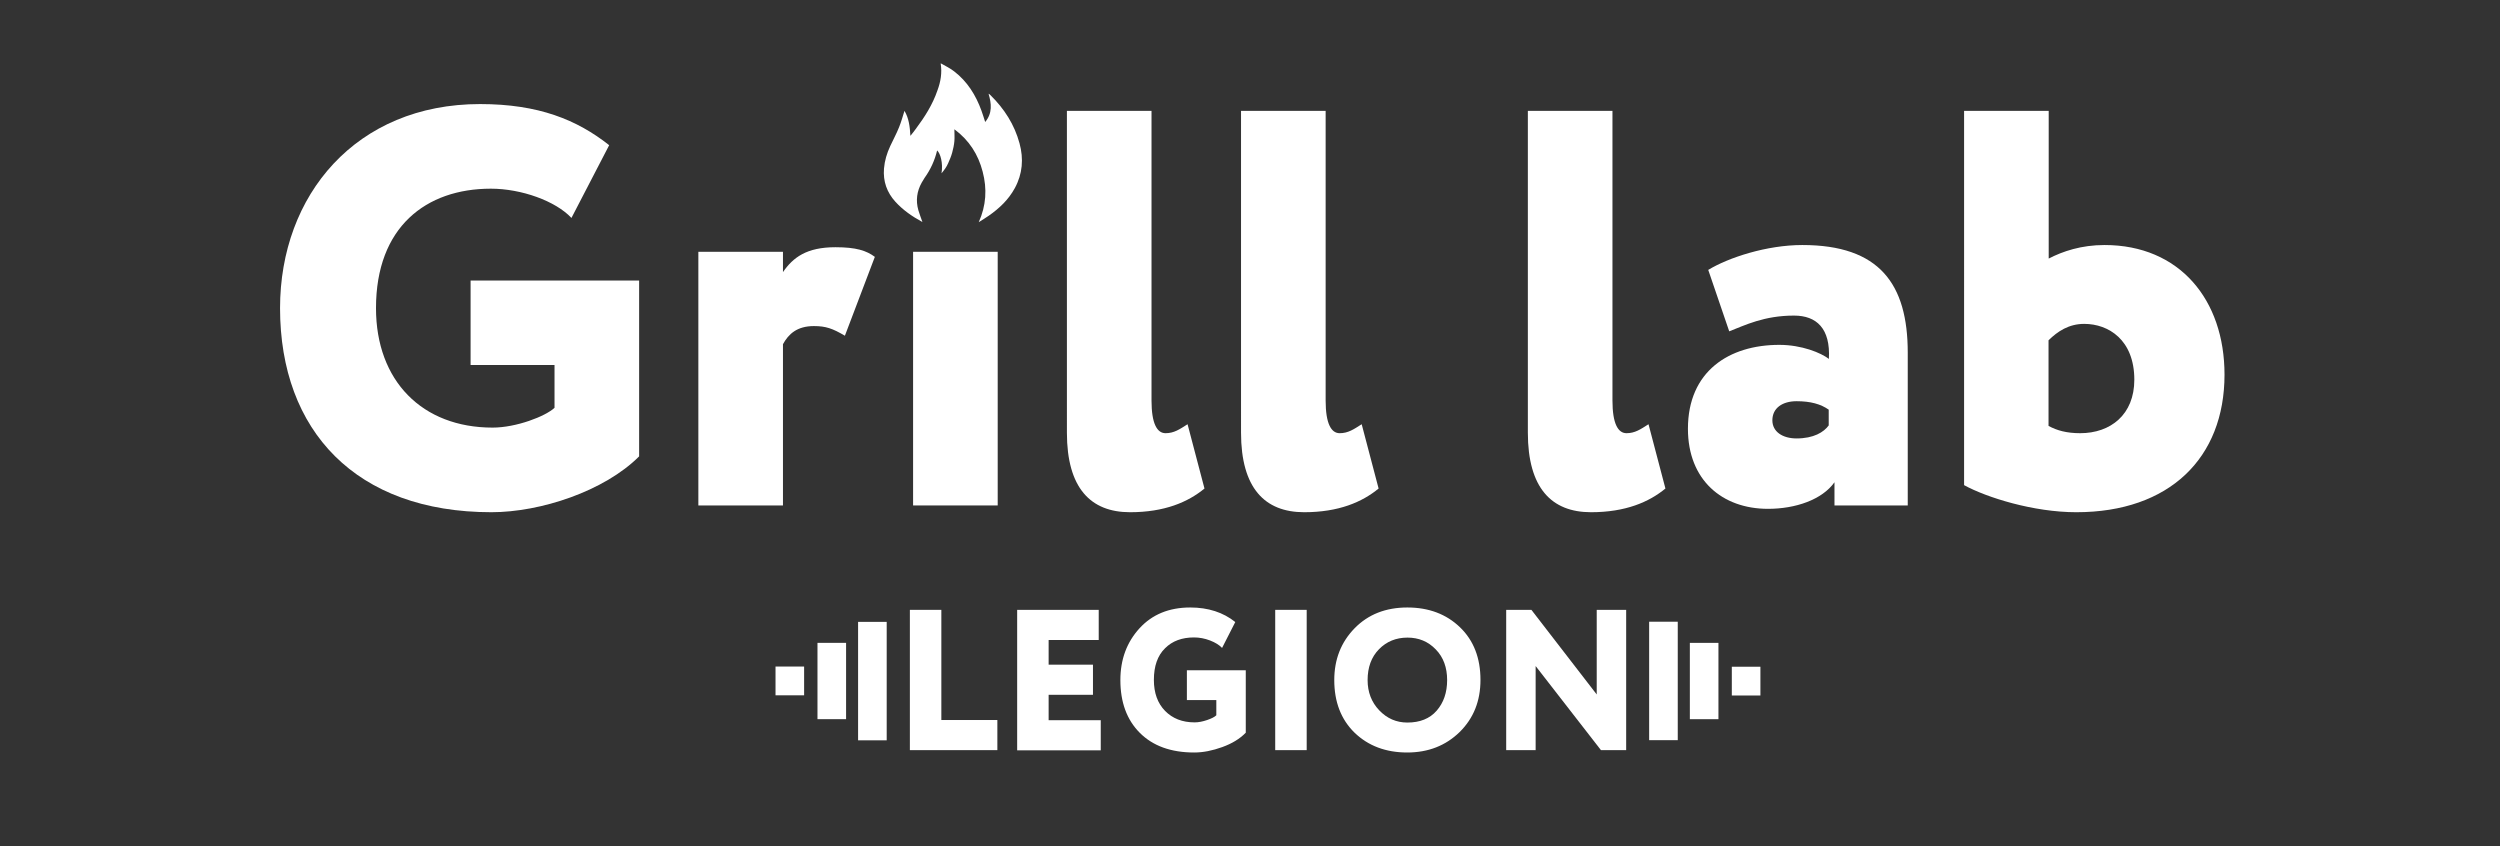
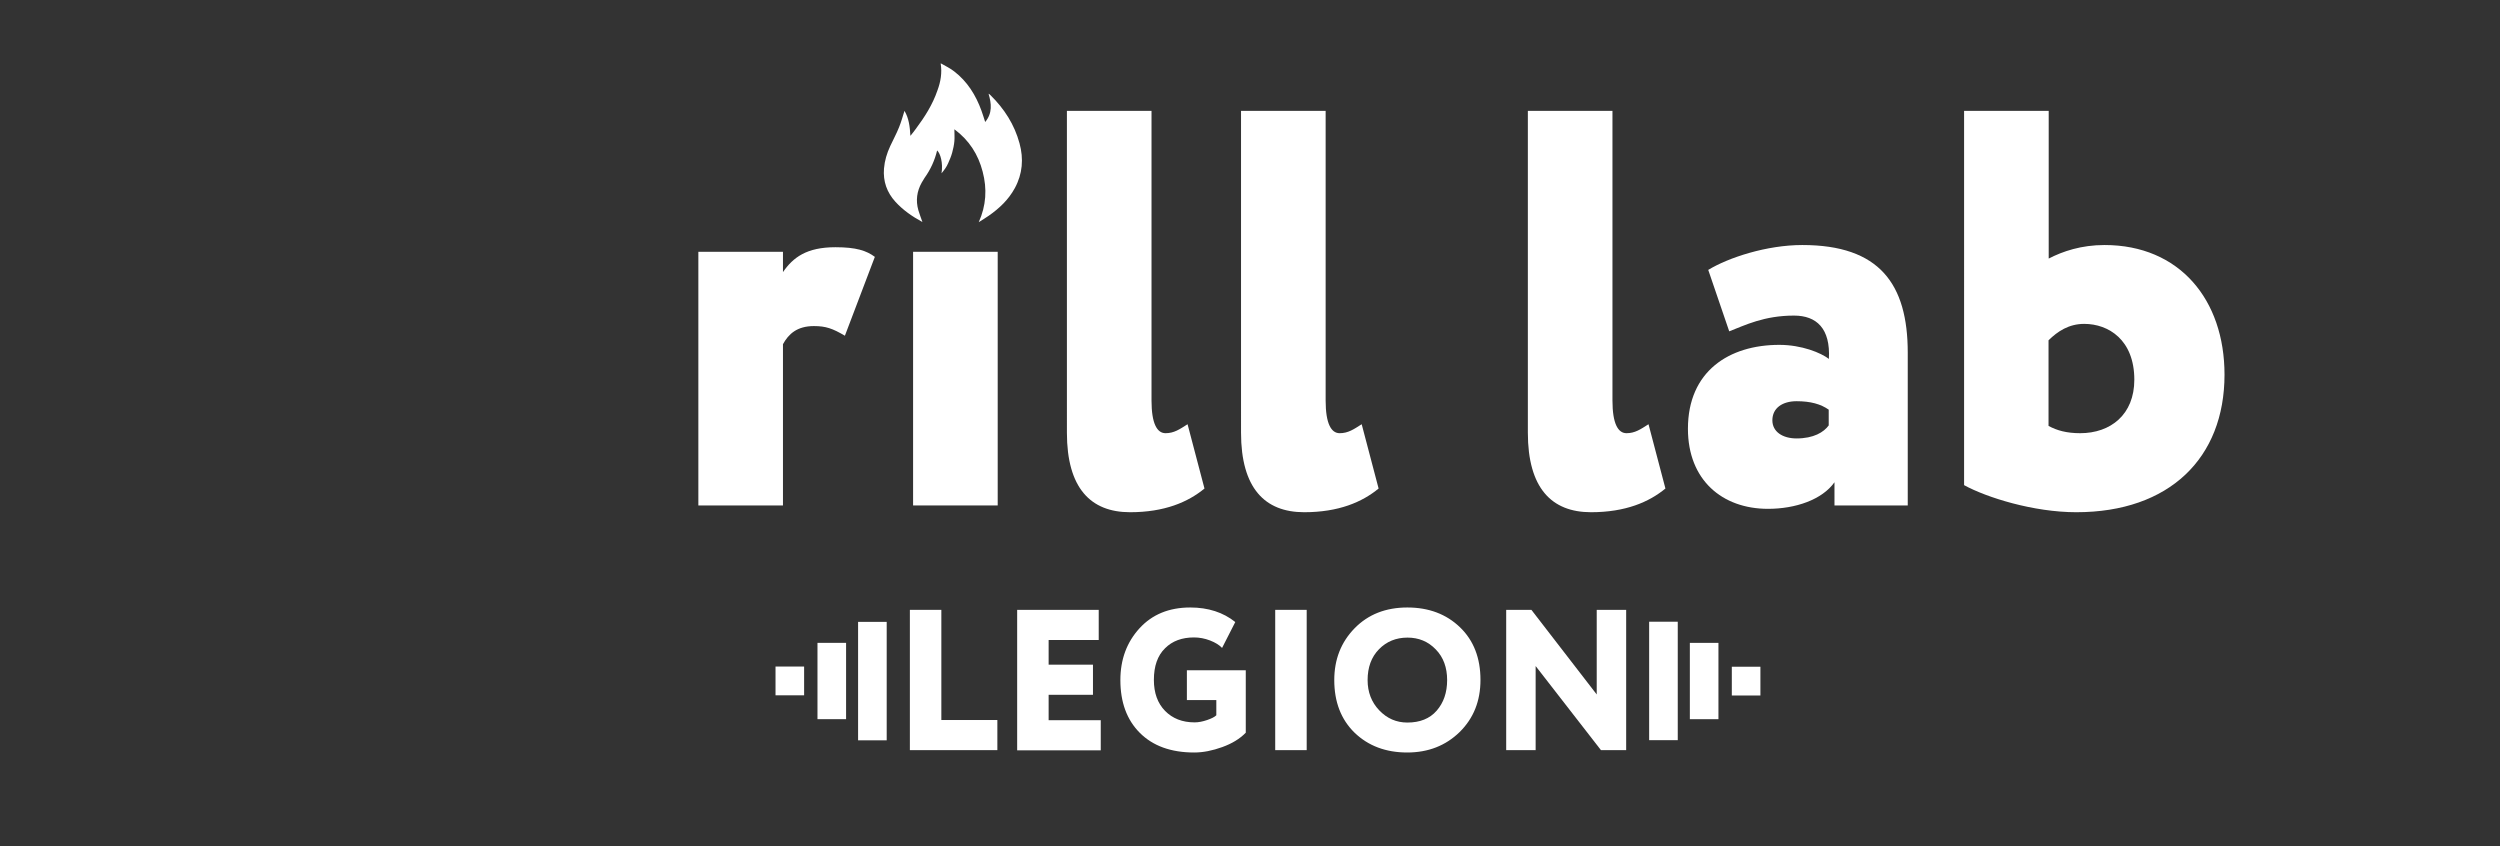
<svg xmlns="http://www.w3.org/2000/svg" id="Слой_1" x="0px" y="0px" viewBox="0 0 1477.4 500" style="enable-background:new 0 0 1477.4 500;" xml:space="preserve">
  <rect x="0" y="0" width="1477.4" height="500" fill="#333333" stroke="none" />
  <style type="text/css"> .st0{fill:#FFFFFF;} </style>
-   <path class="st0" d="M278.1,165.8h99.6v103.9c-20.6,20.6-58.3,33-87.3,33c-79.9,0-124.9-48-124.9-120.6c0-66.9,45-120.6,118.2-120.6 c34.6,0,57.3,9.3,76.3,24.3l-22.3,43c-9.3-10-29.6-17.3-47.6-17.3c-38.3,0-67.9,22.6-67.9,70.6c0,43,27.3,70.6,68.9,70.6 c14,0,31.3-6.7,36.6-11.7v-25.3h-49.6V165.8z" />
  <path class="st0" d="M412.7,148.8h50v12c6-8.7,14-14.7,31-14.7c12.3,0,18.3,2,23.3,5.7l-17.7,46.6c-7.3-4.3-11.3-5.7-18.3-5.7 c-10,0-15,4.7-18.3,10.7v95.3h-50V148.8z" />
  <rect x="539.6" y="148.8" class="st0" width="50" height="149.9" />
  <path class="st0" d="M630.5,65.5h50v171.2c0,13.7,3.3,19.3,8.3,19.3c5,0,8.3-2.3,13-5.3l10,38c-9.7,8-23.6,14-44,14 c-23.3,0-37.3-14.3-37.3-47V65.5z" />
  <path class="st0" d="M733.4,65.5h50v171.2c0,13.7,3.3,19.3,8.3,19.3c5,0,8.3-2.3,13-5.3l10,38c-9.7,8-23.6,14-44,14 c-23.3,0-37.3-14.3-37.3-47V65.5z" />
  <path class="st0" d="M902.9,65.5h50v171.2c0,13.7,3.3,19.3,8.3,19.3c5,0,8.3-2.3,13-5.3l10,38c-9.7,8-23.6,14-44,14 c-23.3,0-37.3-14.3-37.3-47V65.5z" />
  <path class="st0" d="M1009.5,159.5c12-7.3,34.6-14.7,55.6-14.7c45.6,0,62.3,23,62.3,63.6v90.3h-43.3V285 c-7.3,10.3-23,15.7-39.3,15.7c-27,0-47.3-17-47.3-47.3c0-34,24.3-49.6,54-49.6c13.3,0,24.6,4.7,29.3,8.3c1-18-7.3-25.6-20.6-25.6 c-17.7,0-29,5.7-38.3,9.3L1009.5,159.5z M1080.7,251.4v-9.3c-4.7-3.3-10.7-5-19-5c-8.3,0-14.3,4-14.3,11.3c0,6.7,6,10.7,14.3,10.7 C1071.8,259.1,1077.8,255.4,1080.7,251.4z" />
  <path class="st0" d="M1160.7,65.5h50v87.3c8.3-4.3,19.3-8,33-8c44.3,0,70.9,32.3,70.9,76.6c0,49.3-32.6,81.3-87.6,81.3 c-25.3,0-53-8.7-66.3-16V65.5z M1210.6,201.1v50.6c5,2.7,10.7,4.3,18.7,4.3c18,0,32-11,32-31.6c0-23.6-15.3-33-29.6-33 C1222.6,191.4,1216,195.8,1210.6,201.1z" />
  <path class="st0" d="M555.9,37.5c0.1,0,0.2,0,0.2,0c2.6,1.5,5.4,2.8,7.8,4.7c7.8,6,12.8,14.1,16.1,23.2c0.8,2.1,1.4,4.3,2.2,6.7 c4.4-5.3,3.7-10.9,2-16.7c0.1,0.1,0.2,0.1,0.3,0.1c0.3,0.3,0.6,0.5,0.9,0.8c8.1,8,14.1,17.3,17.1,28.4c2.5,9.1,1.8,18.1-2.8,26.5 c-3.7,6.8-9.1,11.9-15.4,16.3c-1.9,1.3-4,2.6-5.9,3.8c4.4-9.8,5-19.7,2.3-29.9c-2.6-10.1-8-18.6-16.7-25c0,2.5,0.2,4.7,0,7 c-0.2,2.3-0.7,4.6-1.3,6.8c-0.6,2.2-1.5,4.3-2.4,6.3c-0.9,2.1-2.2,3.9-3.9,5.9c1-6.1-0.7-11.8-2.6-13.5c-1.4,5.9-3.9,11.3-7.4,16.2 c-0.6,0.9-1.2,1.9-1.7,2.8c-2.9,5.2-3.6,10.6-2,16.3c0.7,2.4,1.6,4.6,2.4,7c-5.9-3.2-11.3-6.9-15.9-11.9c-5.1-5.6-7.4-12.1-6.8-19.7 c0.4-4.7,1.7-9,3.7-13.3c1.7-3.7,3.7-7.3,5.2-11.1c1.3-3.2,2.2-6.5,3.2-9.7c2.6,4.3,3.2,9.4,3.5,14.7c0.3-0.2,0.4-0.3,0.4-0.4 c0.9-1.2,1.9-2.3,2.7-3.5c5.3-7.1,10-14.4,12.9-22.9C555.9,48.3,556.8,43,555.9,37.5z" />
  <g>
    <path class="st0" d="M537.7,443.3v-82.9h18.6v65.1h33.1v17.8H537.7z" />
    <path class="st0" d="M601.1,443.3v-82.9h48.2v17.8h-29.6v14.6h26.2v17.8h-26.2v15h30.8v17.8H601.1z" />
    <path class="st0" d="M701.4,413.9v-17.8h34.8V433c-3.5,3.6-8.1,6.4-13.9,8.5c-5.8,2.1-11.3,3.2-16.6,3.2 c-13.7,0-24.4-3.9-32.1-11.6c-7.7-7.7-11.5-18.1-11.5-31.2c0-12.2,3.8-22.4,11.3-30.6c7.5-8.2,17.5-12.3,30-12.3 c10.6,0,19.5,2.9,26.6,8.6l-7.8,15.3c-1.6-1.7-4-3.2-7.1-4.4c-3.1-1.2-6.3-1.8-9.5-1.8c-7.1,0-12.8,2.1-17.1,6.4 c-4.4,4.3-6.6,10.5-6.6,18.7c0,7.7,2.2,13.8,6.6,18.3c4.4,4.5,10.2,6.8,17.5,6.8c2.3,0,4.8-0.5,7.4-1.4c2.6-0.9,4.4-1.8,5.4-2.8v-9 H701.4z" />
    <path class="st0" d="M753.6,443.3v-82.9h18.6v82.9H753.6z" />
    <path class="st0" d="M788.5,401.9c0-12.2,4-22.4,12-30.6c8-8.2,18.4-12.3,31.2-12.3c12.6,0,23,3.9,31.1,11.7 c8.1,7.8,12.1,18.2,12.1,31.1c0,12.5-4.1,22.7-12.3,30.8c-8.2,8-18.5,12.1-31,12.1c-12.6,0-23-3.9-31.1-11.7 C792.5,425.2,788.5,414.8,788.5,401.9z M808.2,401.9c0,7.1,2.3,13.1,6.9,17.9c4.6,4.8,10.1,7.2,16.6,7.2c7.4,0,13.2-2.3,17.3-7 c4.1-4.7,6.2-10.7,6.2-18.1c0-7.4-2.2-13.5-6.7-18.1c-4.5-4.7-10.1-7-16.7-7c-6.8,0-12.4,2.3-16.9,6.9 C810.4,388.3,808.2,394.4,808.2,401.9z" />
    <path class="st0" d="M961,443.3h-14.9l-38.6-49.7v49.7h-17.4v-82.9h14.9l38.6,50v-50H961V443.3z" />
  </g>
  <rect x="507.1" y="367.5" class="st0" width="16.9" height="70" />
  <rect x="483.1" y="379.9" class="st0" width="16.9" height="45.1" />
  <rect x="458.3" y="393.9" class="st0" width="16.9" height="17" />
  <rect x="974.6" y="367.5" transform="matrix(-1 -3.907153e-011 3.907153e-011 -1 1966.083 804.91)" class="st0" width="16.9" height="70" />
  <rect x="998.6" y="379.9" transform="matrix(-1 -3.917900e-011 3.917900e-011 -1 2014.133 804.91)" class="st0" width="16.9" height="45.1" />
  <rect x="1023.4" y="393.9" transform="matrix(-1 -3.928647e-011 3.928647e-011 -1 2063.733 804.91)" class="st0" width="16.9" height="17" />
</svg>